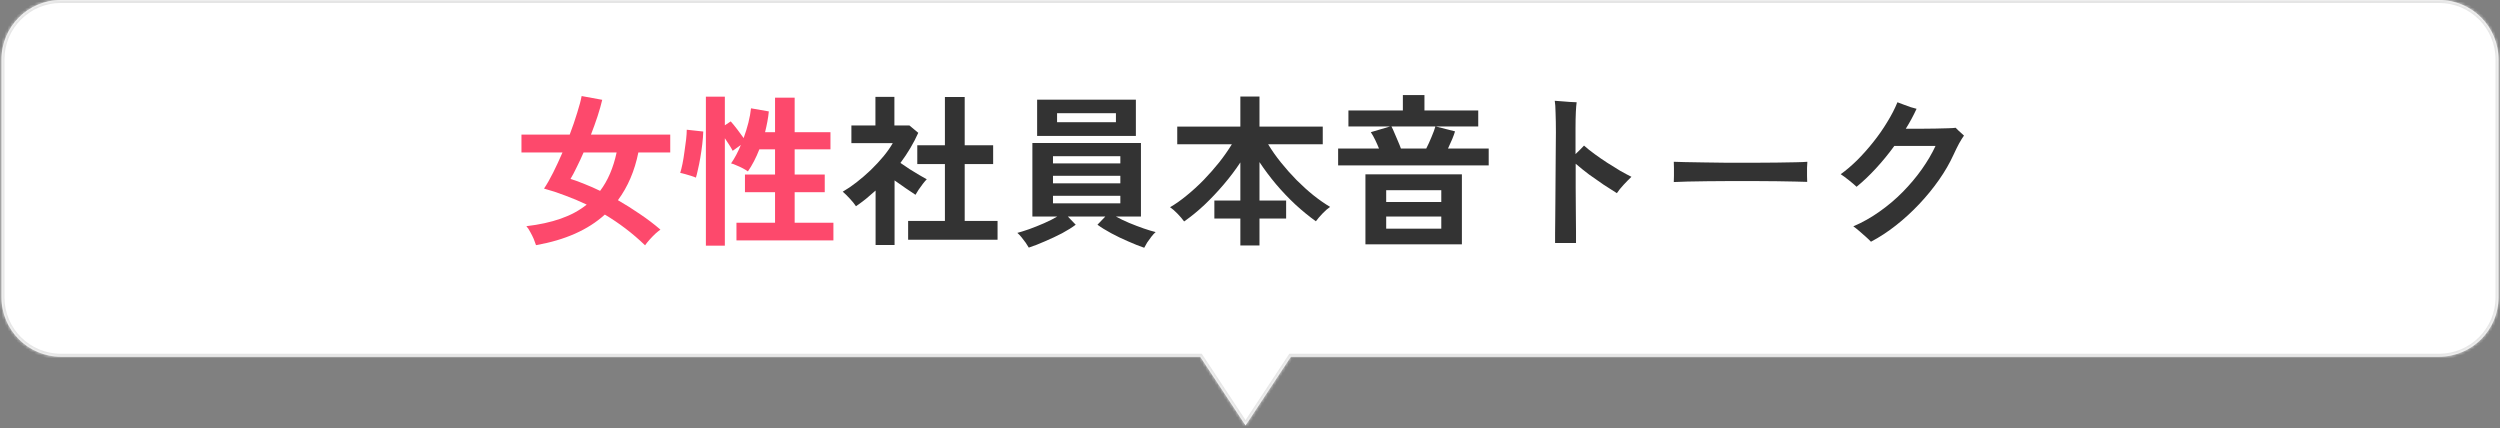
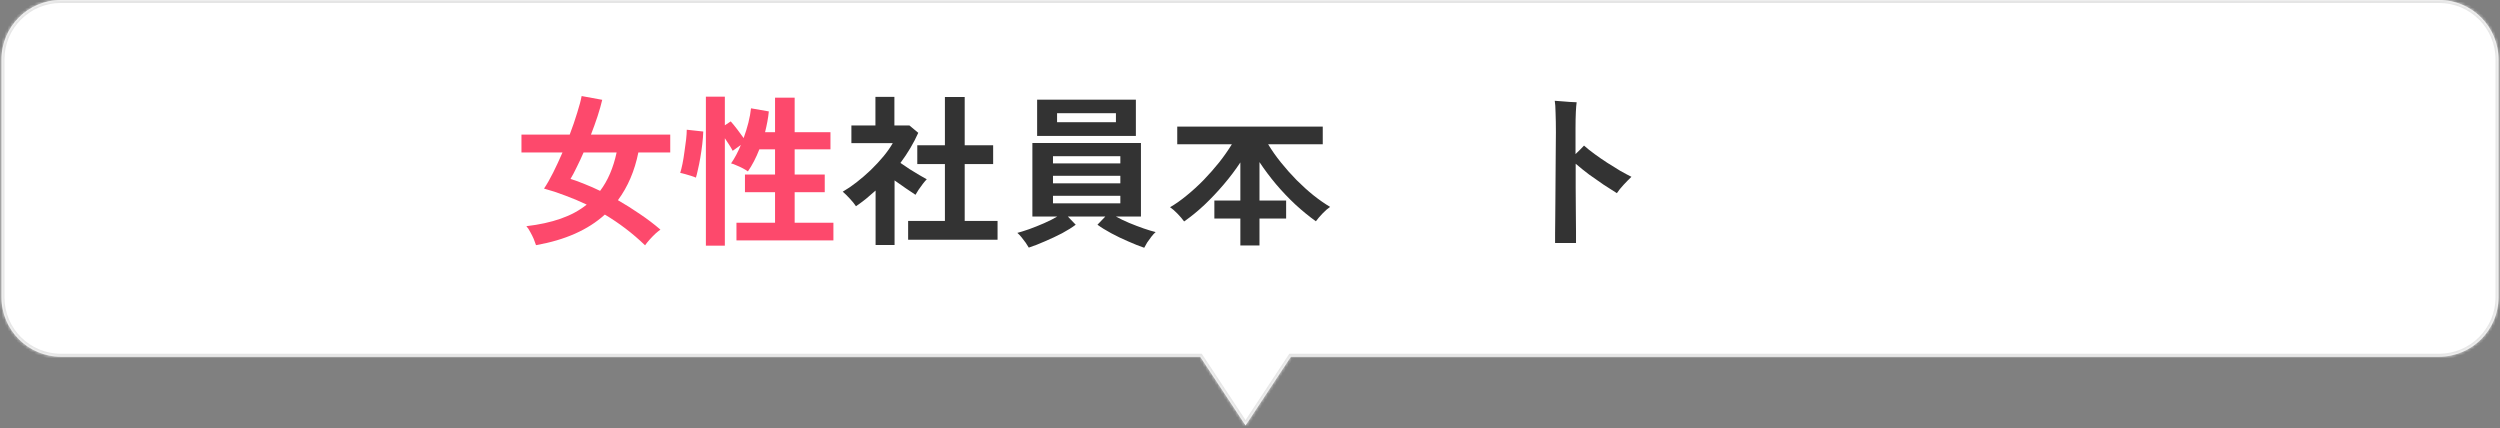
<svg xmlns="http://www.w3.org/2000/svg" width="841" height="144" viewBox="0 0 841 144" fill="none">
  <rect x="0" y="0" width="841" height="144" fill="#808080" stroke="none" />
  <mask id="path-1-inside-1_3008_83" fill="white">
    <path fill-rule="evenodd" clip-rule="evenodd" d="M0.5 20C0.5 8.954 9.454 0 20.5 0H820.5C831.546 0 840.5 8.954 840.5 20V100C840.5 111.046 831.546 120 820.5 120H434.262L419 143.13L403.738 120H20.5C9.454 120 0.5 111.046 0.5 100V20Z" />
  </mask>
  <path fill-rule="evenodd" clip-rule="evenodd" d="M0.5 20C0.5 8.954 9.454 0 20.5 0H820.5C831.546 0 840.5 8.954 840.5 20V100C840.5 111.046 831.546 120 820.5 120H434.262L419 143.13L403.738 120H20.5C9.454 120 0.5 111.046 0.5 100V20Z" fill="white" />
  <path d="M434.262 120V119H433.724L433.427 119.449L434.262 120ZM419 143.13L418.165 143.681L419 144.946L419.835 143.681L419 143.13ZM403.738 120L404.573 119.449L404.276 119H403.738V120ZM20.5 -1C8.902 -1 -0.5 8.402 -0.5 20H1.5C1.5 9.507 10.007 1 20.5 1V-1ZM820.5 -1H20.5V1H820.5V-1ZM841.5 20C841.5 8.402 832.098 -1 820.5 -1V1C830.993 1 839.5 9.507 839.5 20H841.5ZM841.5 100V20H839.5V100H841.5ZM820.5 121C832.098 121 841.5 111.598 841.5 100H839.5C839.5 110.493 830.993 119 820.5 119V121ZM434.262 121H820.5V119H434.262V121ZM433.427 119.449L418.165 142.579L419.835 143.681L435.096 120.551L433.427 119.449ZM419.835 142.579L404.573 119.449L402.904 120.551L418.165 143.681L419.835 142.579ZM20.5 121H403.738V119H20.5V121ZM-0.5 100C-0.5 111.598 8.902 121 20.5 121V119C10.007 119 1.5 110.493 1.5 100H-0.5ZM-0.5 20V100H1.5V20H-0.5Z" fill="#E5E5E5" mask="url(#path-1-inside-1_3008_83)" />
-   <path d="M629.39 81.315C629.06 80.948 628.528 80.435 627.795 79.775C627.062 79.115 626.292 78.437 625.485 77.74C624.678 77.043 624 76.512 623.45 76.145C626.53 74.825 629.463 73.175 632.25 71.195C635.073 69.215 637.677 67.015 640.06 64.595C642.48 62.138 644.625 59.59 646.495 56.95C648.365 54.31 649.905 51.688 651.115 49.085H637.255C635.312 51.762 633.24 54.292 631.04 56.675C628.877 59.022 626.713 61.075 624.55 62.835C623.853 62.175 622.973 61.423 621.91 60.58C620.847 59.737 619.948 59.077 619.215 58.6C621.012 57.317 622.845 55.758 624.715 53.925C626.585 52.055 628.382 50.038 630.105 47.875C631.865 45.675 633.442 43.42 634.835 41.11C636.265 38.8 637.42 36.563 638.3 34.4C638.85 34.62 639.528 34.877 640.335 35.17C641.142 35.463 641.948 35.757 642.755 36.05C643.562 36.307 644.222 36.49 644.735 36.6C643.672 38.91 642.462 41.147 641.105 43.31C642.535 43.31 644.112 43.31 645.835 43.31C647.595 43.31 649.318 43.292 651.005 43.255C652.692 43.218 654.158 43.182 655.405 43.145C656.652 43.108 657.477 43.053 657.88 42.98C658.063 43.163 658.357 43.457 658.76 43.86C659.163 44.227 659.548 44.575 659.915 44.905C660.318 45.235 660.575 45.473 660.685 45.62C660.245 46.207 659.695 47.087 659.035 48.26C658.412 49.433 657.788 50.698 657.165 52.055C655.882 54.878 654.25 57.702 652.27 60.525C650.29 63.348 648.072 66.062 645.615 68.665C643.158 71.268 640.555 73.652 637.805 75.815C635.055 77.978 632.25 79.812 629.39 81.315Z" fill="#333333" />
-   <path d="M563.061 61.24C563.097 60.727 563.116 60.03 563.116 59.15C563.116 58.27 563.116 57.39 563.116 56.51C563.116 55.63 563.097 54.933 563.061 54.42C563.757 54.457 564.986 54.493 566.746 54.53C568.542 54.567 570.669 54.603 573.126 54.64C575.619 54.677 578.277 54.713 581.101 54.75C583.924 54.75 586.747 54.75 589.571 54.75C592.394 54.75 595.052 54.732 597.546 54.695C600.076 54.658 602.257 54.622 604.091 54.585C605.924 54.548 607.226 54.493 607.996 54.42C607.959 54.897 607.922 55.575 607.886 56.455C607.886 57.335 607.886 58.233 607.886 59.15C607.922 60.03 607.941 60.708 607.941 61.185C607.024 61.148 605.667 61.112 603.871 61.075C602.111 61.038 600.039 61.002 597.656 60.965C595.309 60.928 592.797 60.91 590.121 60.91C587.481 60.91 584.804 60.91 582.091 60.91C579.377 60.91 576.792 60.928 574.336 60.965C571.879 61.002 569.661 61.038 567.681 61.075C565.737 61.112 564.197 61.167 563.061 61.24Z" fill="#333333" />
  <path d="M523.13 81.755C523.13 81.168 523.13 80.123 523.13 78.62C523.166 77.117 523.185 75.32 523.185 73.23C523.221 71.103 523.24 68.811 523.24 66.355C523.276 63.861 523.295 61.313 523.295 58.71C523.331 56.106 523.35 53.595 523.35 51.175C523.386 48.718 523.405 46.5 523.405 44.52C523.405 42.026 523.368 39.845 523.295 37.975C523.258 36.068 523.166 34.712 523.02 33.905C523.606 33.941 524.358 33.996 525.275 34.07C526.228 34.143 527.163 34.217 528.08 34.29C529.033 34.327 529.803 34.363 530.39 34.4C530.28 35.096 530.188 36.197 530.115 37.7C530.041 39.166 530.005 41.036 530.005 43.31V51.835C531.178 50.735 532.131 49.782 532.865 48.975C533.891 49.892 535.083 50.845 536.44 51.835C537.796 52.825 539.208 53.797 540.675 54.75C542.178 55.703 543.626 56.602 545.02 57.445C546.45 58.252 547.715 58.93 548.815 59.48C547.935 60.323 547.036 61.24 546.12 62.23C545.203 63.22 544.47 64.136 543.92 64.98C542.636 64.173 541.17 63.238 539.52 62.175C537.906 61.075 536.256 59.92 534.57 58.71C532.92 57.463 531.416 56.253 530.06 55.08C530.06 57.72 530.06 60.452 530.06 63.275C530.096 66.098 530.115 68.793 530.115 71.36C530.151 73.89 530.17 76.09 530.17 77.96C530.17 79.793 530.17 81.058 530.17 81.755H523.13Z" fill="#333333" />
-   <path d="M459.33 82.195V58.655H491.78V82.195H459.33ZM450.145 55.63V49.965H463.895C463.528 49.048 463.106 48.095 462.63 47.105C462.153 46.115 461.658 45.235 461.145 44.465L467.635 42.54H453.61V37.15H471.925V31.98H479.185V37.15H497.28V42.54H482.98L489.47 44.19C489.286 44.85 488.975 45.712 488.535 46.775C488.095 47.838 487.618 48.902 487.105 49.965H500.8V55.63H450.145ZM471.265 49.965H479.79C480.376 48.828 480.963 47.545 481.55 46.115C482.173 44.648 482.613 43.457 482.87 42.54H468.075C468.405 43.127 468.753 43.878 469.12 44.795C469.523 45.675 469.908 46.573 470.275 47.49C470.678 48.407 471.008 49.232 471.265 49.965ZM466.315 76.915H484.85V72.845H466.315V76.915ZM466.315 67.95H484.85V63.99H466.315V67.95Z" fill="#333333" />
-   <path d="M417.255 82.58V73.505H408.51V67.455H417.255V54.64C415.642 57.097 413.79 59.553 411.7 62.01C409.61 64.467 407.429 66.777 405.155 68.94C402.882 71.067 400.609 72.918 398.335 74.495C397.785 73.725 397.052 72.863 396.135 71.91C395.219 70.957 394.375 70.223 393.605 69.71C395.439 68.647 397.309 67.327 399.215 65.75C401.159 64.173 403.065 62.432 404.935 60.525C406.805 58.582 408.547 56.602 410.16 54.585C411.774 52.532 413.185 50.515 414.395 48.535H396.025V42.595H417.255V32.475H423.69V42.595H444.975V48.535H426.605C427.815 50.552 429.245 52.587 430.895 54.64C432.545 56.693 434.305 58.673 436.175 60.58C438.045 62.45 439.934 64.155 441.84 65.695C443.784 67.235 445.654 68.537 447.45 69.6C446.68 70.113 445.837 70.847 444.92 71.8C444.004 72.753 443.252 73.633 442.665 74.44C440.355 72.79 438.045 70.902 435.735 68.775C433.462 66.648 431.299 64.375 429.245 61.955C427.192 59.498 425.34 57.023 423.69 54.53V67.455H432.655V73.505H423.69V82.58H417.255Z" fill="#333333" />
+   <path d="M417.255 82.58V73.505H408.51V67.455H417.255V54.64C415.642 57.097 413.79 59.553 411.7 62.01C409.61 64.467 407.429 66.777 405.155 68.94C402.882 71.067 400.609 72.918 398.335 74.495C397.785 73.725 397.052 72.863 396.135 71.91C395.219 70.957 394.375 70.223 393.605 69.71C395.439 68.647 397.309 67.327 399.215 65.75C401.159 64.173 403.065 62.432 404.935 60.525C406.805 58.582 408.547 56.602 410.16 54.585C411.774 52.532 413.185 50.515 414.395 48.535H396.025V42.595H417.255V32.475V42.595H444.975V48.535H426.605C427.815 50.552 429.245 52.587 430.895 54.64C432.545 56.693 434.305 58.673 436.175 60.58C438.045 62.45 439.934 64.155 441.84 65.695C443.784 67.235 445.654 68.537 447.45 69.6C446.68 70.113 445.837 70.847 444.92 71.8C444.004 72.753 443.252 73.633 442.665 74.44C440.355 72.79 438.045 70.902 435.735 68.775C433.462 66.648 431.299 64.375 429.245 61.955C427.192 59.498 425.34 57.023 423.69 54.53V67.455H432.655V73.505H423.69V82.58H417.255Z" fill="#333333" />
  <path d="M384.914 83.35C383.301 82.8 381.504 82.085 379.524 81.205C377.544 80.362 375.638 79.445 373.804 78.455C371.971 77.465 370.431 76.512 369.184 75.595L371.824 72.845H359.229L361.869 75.595C360.659 76.512 359.138 77.465 357.304 78.455C355.471 79.408 353.564 80.307 351.584 81.15C349.604 82.03 347.771 82.745 346.084 83.295C345.828 82.855 345.479 82.305 345.039 81.645C344.599 81.022 344.123 80.398 343.609 79.775C343.133 79.188 342.674 78.712 342.234 78.345C343.334 78.052 344.673 77.63 346.249 77.08C347.863 76.493 349.513 75.833 351.199 75.1C352.886 74.367 354.371 73.615 355.654 72.845H347.294V48.095H383.814V72.845H375.399C376.719 73.578 378.204 74.293 379.854 74.99C381.541 75.687 383.173 76.31 384.749 76.86C386.363 77.41 387.701 77.813 388.764 78.07C388.324 78.437 387.848 78.95 387.334 79.61C386.821 80.27 386.344 80.93 385.904 81.59C385.501 82.287 385.171 82.873 384.914 83.35ZM348.889 45.73V33.52H382.109V45.73H348.889ZM355.599 41.11H375.399V38.085H355.599V41.11ZM354.224 68.39H376.884V65.86H354.224V68.39ZM354.224 61.68H376.884V59.15H354.224V61.68ZM354.224 54.97H376.884V52.55H354.224V54.97Z" fill="#333333" />
  <path d="M305.494 80.655V74.33H317.869V55.19H308.574V48.865H317.869V32.64H324.524V48.865H334.094V55.19H324.524V74.33H335.579V80.655H305.494ZM294.549 82.415V64.1C293.522 65.017 292.459 65.933 291.359 66.85C290.259 67.73 289.122 68.573 287.949 69.38C287.472 68.647 286.776 67.785 285.859 66.795C284.942 65.805 284.154 65.035 283.494 64.485C284.961 63.642 286.501 62.597 288.114 61.35C289.764 60.067 291.377 58.673 292.954 57.17C294.531 55.63 295.961 54.09 297.244 52.55C298.527 50.973 299.554 49.507 300.324 48.15H286.409V42.21H294.494V32.585H300.874V42.21H305.934L308.904 44.685C307.364 48.132 305.366 51.505 302.909 54.805C303.862 55.465 304.889 56.162 305.989 56.895C307.126 57.592 308.207 58.252 309.234 58.875C310.261 59.462 311.104 59.938 311.764 60.305C311.397 60.672 310.957 61.185 310.444 61.845C309.967 62.468 309.491 63.128 309.014 63.825C308.574 64.485 308.226 65.053 307.969 65.53C306.979 64.87 305.861 64.118 304.614 63.275C303.367 62.395 302.139 61.533 300.929 60.69V82.415H294.549Z" fill="#333333" />
  <path d="M237.459 82.635V32.53H243.839V42.155L245.819 40.835C246.443 41.531 247.176 42.43 248.019 43.53C248.863 44.63 249.578 45.601 250.164 46.445C250.788 44.721 251.319 42.998 251.759 41.275C252.199 39.515 252.493 37.901 252.639 36.435L258.634 37.48C258.524 38.616 258.359 39.771 258.139 40.945C257.919 42.118 257.663 43.291 257.369 44.465H260.724V32.86H267.324V44.465H279.369V50.24H267.324V58.71H277.444V64.65H267.324V74.935H280.359V80.875H247.744V74.935H260.724V64.65H250.604V58.71H260.724V50.24H255.444C254.344 53.063 253.061 55.538 251.594 57.665C251.154 57.335 250.586 56.986 249.889 56.62C249.193 56.253 248.478 55.923 247.744 55.63C247.048 55.3 246.443 55.08 245.929 54.97C247.139 53.246 248.239 51.175 249.229 48.755L246.479 50.735C246.186 50.148 245.801 49.488 245.324 48.755C244.848 47.985 244.353 47.233 243.839 46.5V82.635H237.459ZM234.104 59.755C233.701 59.572 233.151 59.37 232.454 59.15C231.794 58.93 231.116 58.728 230.419 58.545C229.759 58.361 229.228 58.233 228.824 58.16C229.081 57.353 229.338 56.327 229.594 55.08C229.851 53.797 230.071 52.44 230.254 51.01C230.474 49.58 230.658 48.223 230.804 46.94C230.951 45.62 231.024 44.52 231.024 43.64L236.579 44.245C236.543 45.492 236.433 46.903 236.249 48.48C236.066 50.02 235.846 51.541 235.589 53.045C235.333 54.548 235.058 55.905 234.764 57.115C234.508 58.325 234.288 59.205 234.104 59.755Z" fill="#FD496C" />
  <path d="M217 82.525C214.873 80.472 212.673 78.583 210.4 76.86C208.127 75.137 205.817 73.578 203.47 72.185C197.823 77.318 190.105 80.747 180.315 82.47C180.132 81.883 179.875 81.187 179.545 80.38C179.215 79.61 178.83 78.84 178.39 78.07C177.987 77.263 177.547 76.603 177.07 76.09C181.433 75.577 185.283 74.733 188.62 73.56C191.993 72.387 194.908 70.81 197.365 68.83C194.908 67.657 192.47 66.63 190.05 65.75C187.667 64.833 185.32 64.063 183.01 63.44C184 61.973 185.027 60.177 186.09 58.05C187.153 55.923 188.198 53.668 189.225 51.285H175.42V45.29H191.645C192.635 42.687 193.478 40.23 194.175 37.92C194.908 35.61 195.403 33.74 195.66 32.31L202.59 33.575C202.223 35.152 201.71 36.967 201.05 39.02C200.39 41.037 199.638 43.127 198.795 45.29H225.47V51.285H214.745C213.498 57.482 211.207 62.835 207.87 67.345C210.363 68.775 212.838 70.333 215.295 72.02C217.752 73.67 220.043 75.412 222.17 77.245C221.693 77.575 221.125 78.033 220.465 78.62C219.805 79.243 219.163 79.903 218.54 80.6C217.917 81.297 217.403 81.938 217 82.525ZM201.875 64.21C204.478 60.763 206.33 56.455 207.43 51.285H196.32C195.587 52.972 194.835 54.585 194.065 56.125C193.332 57.665 192.617 59.022 191.92 60.195C193.497 60.672 195.11 61.258 196.76 61.955C198.447 62.615 200.152 63.367 201.875 64.21Z" fill="#FD496C" />
</svg>